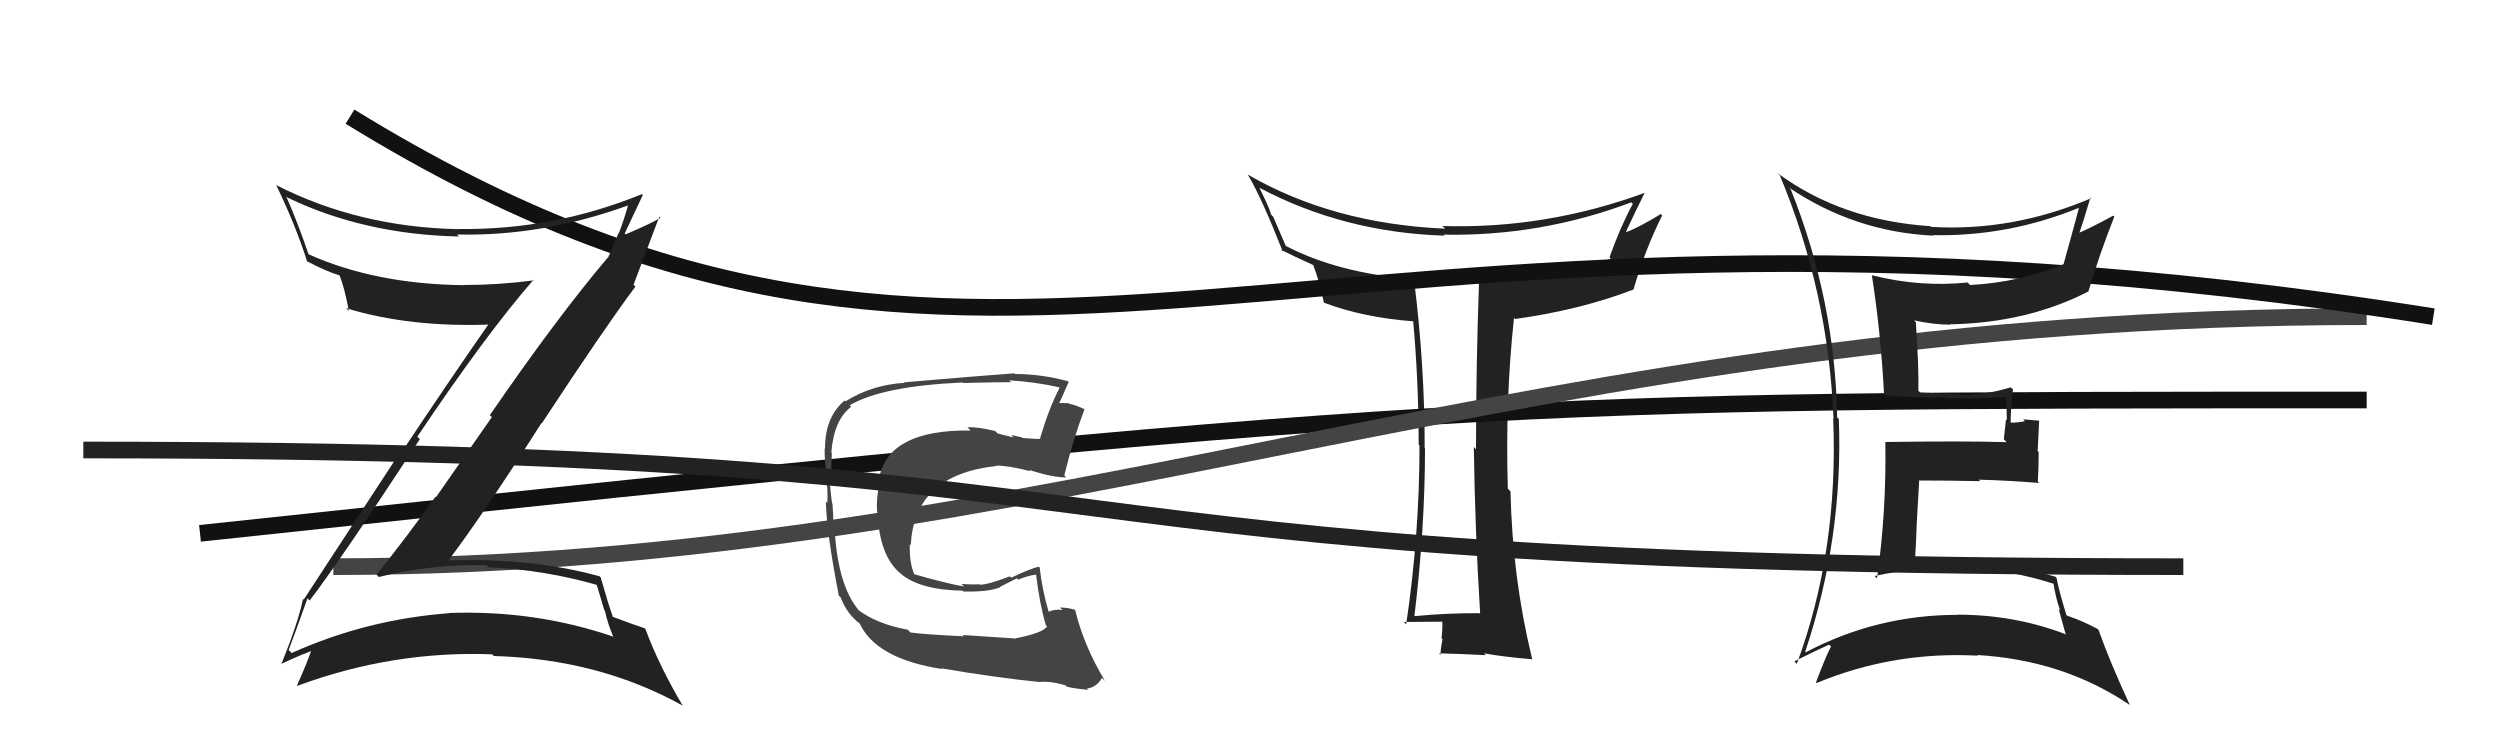
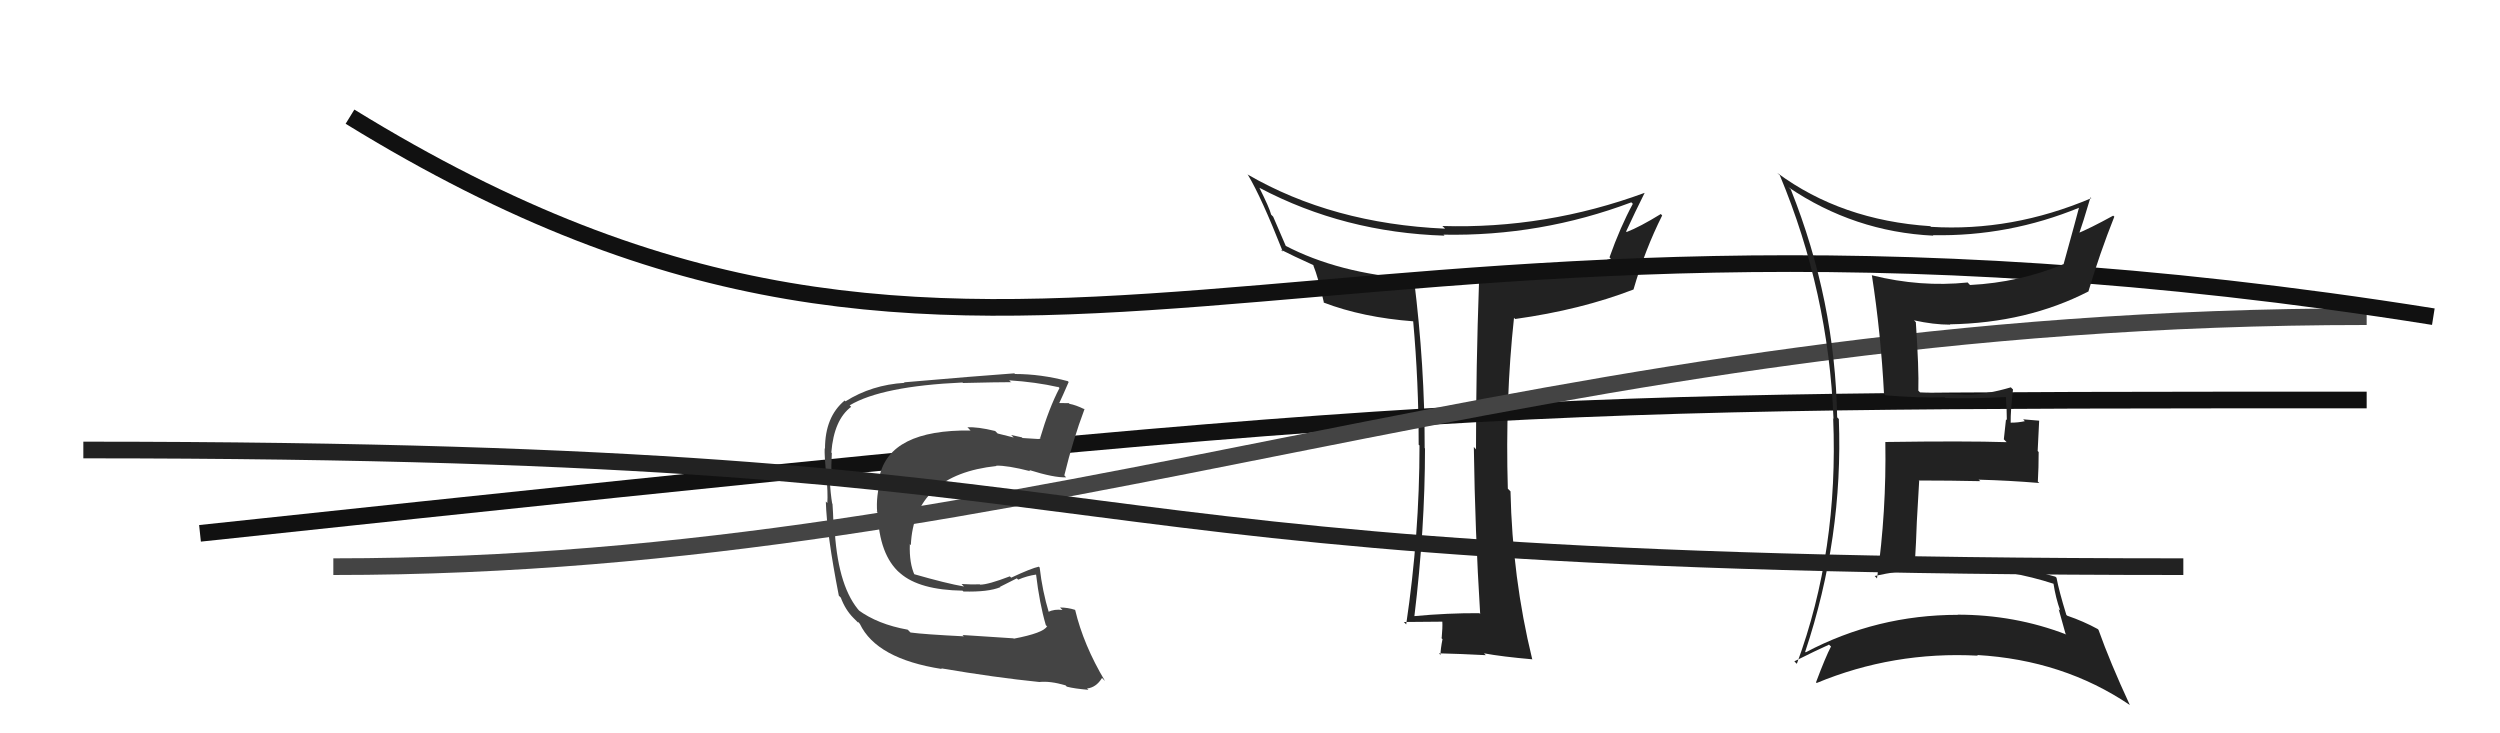
<svg xmlns="http://www.w3.org/2000/svg" width="150" height="44" viewBox="0,0,150,44">
  <path fill="#222" d="M88.73 36.75L88.79 36.82L88.77 36.79Q86.84 36.78 84.83 36.97L84.88 37.02L84.86 37.00Q85.50 31.74 85.50 26.90L85.49 26.90L85.48 26.88Q85.49 21.98 84.84 16.76L84.99 16.91L84.82 16.74Q80.30 16.41 77.10 14.73L77.17 14.81L76.39 13.00L76.27 12.88Q76.17 12.48 75.56 11.26L75.58 11.28L75.59 11.28Q80.65 13.95 86.67 14.14L86.60 14.07L86.61 14.08Q92.43 14.19 97.88 12.14L97.98 12.24L97.97 12.23Q97.22 13.61 96.57 15.44L96.72 15.59L96.66 15.52Q92.94 16.72 88.68 16.91L88.75 16.99L88.74 16.97Q88.56 22.00 88.56 26.95L88.57 26.97L88.43 26.82Q88.50 31.85 88.81 36.84ZM98.73 11.62L98.63 11.52L98.68 11.57Q92.75 13.75 86.54 13.56L86.66 13.67L86.70 13.72Q79.94 13.42 74.84 10.46L74.93 10.55L74.88 10.50Q75.68 11.83 76.97 15.10L76.88 15.01L76.85 14.98Q77.55 15.34 78.81 15.91L78.86 15.96L78.79 15.90Q79.10 16.66 79.44 18.18L79.36 18.10L79.41 18.15Q81.76 19.05 84.81 19.28L84.65 19.13L84.79 19.27Q85.12 22.91 85.12 26.68L85.06 26.61L85.17 26.73Q85.17 32.10 84.37 37.47L84.35 37.44L84.23 37.32Q86.00 37.30 86.53 37.30L86.49 37.26L86.54 37.31Q86.56 37.63 86.50 38.29L86.41 38.21L86.55 38.35Q86.43 38.95 86.43 39.30L86.47 39.34L86.34 39.20Q87.62 39.23 89.15 39.31L89.21 39.37L89.04 39.20Q90.12 39.40 91.95 39.56L91.88 39.49L91.93 39.54Q90.74 34.66 90.63 29.48L90.62 29.47L90.47 29.32Q90.31 23.98 90.84 19.07L90.95 19.18L90.91 19.14Q94.85 18.59 98.01 17.37L98.01 17.37L98.01 17.37Q98.70 14.98 99.73 12.93L99.73 12.93L99.65 12.84Q98.40 13.61 97.60 13.92L97.57 13.89L97.57 13.88Q98.11 12.71 98.68 11.57Z" />
  <path d="M12 32 C87 24,90 24,142 24" stroke="#111" fill="none" />
  <path d="M20 34 C63 34,92 19,142 19" stroke="#444" fill="none" />
  <path fill="#444" d="M60.67 38.17L60.81 38.30L57.75 38.10L57.83 38.18Q55.43 38.06 54.63 37.95L54.51 37.83L54.46 37.78Q52.66 37.46 51.48 36.59L51.50 36.61L51.62 36.72Q50.32 35.31 50.09 31.96L49.95 31.82L49.99 31.86Q50.03 31.44 49.95 30.23L49.82 30.09L49.93 30.21Q49.84 29.69 49.76 28.59L49.92 28.74L49.88 28.70Q49.87 27.90 49.91 27.18L49.87 27.14L49.88 27.14Q50.04 25.18 51.07 24.41L51.13 24.47L50.98 24.32Q52.91 23.17 57.75 22.95L57.88 23.08L57.78 22.98Q59.87 22.93 60.67 22.93L60.70 22.97L60.55 22.82Q62.14 22.92 63.51 23.23L63.42 23.13L63.57 23.28Q62.94 24.48 62.40 26.31L62.35 26.25L62.45 26.35Q61.84 26.31 61.34 26.28L61.43 26.36L61.31 26.24Q61.21 26.21 60.67 26.10L60.82 26.25L59.86 26.01L59.71 25.86Q58.65 25.60 58.04 25.64L58.10 25.69L58.23 25.83Q53.38 25.77 52.77 28.59L52.72 28.54L52.86 28.68Q52.55 29.78 52.63 30.73L52.53 30.63L52.66 30.77Q52.75 33.29 53.99 34.38L53.92 34.31L54.02 34.40Q55.17 35.40 57.76 35.44L57.78 35.47L57.81 35.49Q59.30 35.53 60.02 35.23L60.00 35.21L61.01 34.70L61.09 34.78Q61.62 34.55 62.19 34.47L62.27 34.55L62.16 34.44Q62.37 36.21 62.75 37.51L62.88 37.63L62.82 37.58Q62.61 37.98 60.83 38.32ZM64.01 41.20L63.92 41.12L64.01 41.20Q64.47 41.32 65.31 41.39L65.19 41.28L65.22 41.31Q65.77 41.25 66.12 40.68L66.16 40.72L66.30 40.86Q65.01 38.70 64.51 36.60L64.50 36.59L64.50 36.59Q64.06 36.45 63.60 36.45L63.65 36.50L63.75 36.60Q63.27 36.53 62.88 36.72L62.92 36.76L62.94 36.78Q62.54 35.46 62.38 34.05L62.45 34.12L62.33 34.00Q61.89 34.09 60.67 34.66L60.58 34.57L60.59 34.58Q59.29 35.08 58.80 35.08L58.83 35.11L58.79 35.06Q58.31 35.08 57.70 35.04L57.70 35.05L57.84 35.19Q56.79 35.01 54.81 34.44L54.88 34.51L54.88 34.51Q54.55 33.80 54.59 32.66L54.58 32.64L54.65 32.71Q54.84 28.49 59.79 27.96L59.64 27.81L59.77 27.94Q60.44 27.92 61.81 28.27L61.84 28.30L61.75 28.20Q63.25 28.67 63.97 28.64L63.93 28.60L63.86 28.52Q64.38 26.38 65.07 24.55L65.00 24.49L65.06 24.55Q64.55 24.30 64.17 24.23L64.13 24.19L63.44 24.18L63.52 24.26Q63.74 23.80 64.12 22.92L63.97 22.78L64.07 22.87Q62.46 22.44 60.90 22.44L60.97 22.51L60.86 22.40Q58.62 22.56 54.24 22.94L54.16 22.86L54.27 22.97Q52.30 23.09 50.73 24.08L50.75 24.10L50.68 24.03Q49.50 25.01 49.50 26.92L49.45 26.87L49.48 26.90Q49.46 27.30 49.57 28.51L49.47 28.41L49.58 28.52Q49.68 29.57 49.64 30.18L49.62 30.16L49.55 30.09Q49.60 32.01 50.33 35.74L50.30 35.71L50.45 35.86Q50.72 36.59 51.21 37.08L51.16 37.03L51.48 37.35L51.48 37.31L51.59 37.43Q52.59 39.53 56.51 40.14L56.36 39.99L56.47 40.10Q59.70 40.65 62.36 40.92L62.32 40.88L62.36 40.92Q63.01 40.85 63.93 41.12Z" />
  <path d="M21 7 C60 31,77 8,146 19" stroke="#111" fill="none" />
  <path d="M5 27 C74 27,56 34,131 34" stroke="#222" fill="none" />
  <path fill="#222" d="M107.38 11.30L107.31 11.24L107.30 11.23Q111.25 13.91 116.00 14.14L115.93 14.06L115.97 14.11Q120.52 14.20 124.78 12.45L124.77 12.44L124.75 12.42Q124.59 13.05 123.82 15.83L123.76 15.77L123.83 15.84Q121.17 16.95 118.20 17.10L118.03 16.92L118.05 16.95Q115.22 17.24 112.33 16.52L112.33 16.52L112.31 16.50Q112.85 19.97 113.04 23.63L113.14 23.73L113.14 23.72Q115.08 23.88 116.68 23.84L116.79 23.95L116.72 23.88Q118.00 23.94 120.40 23.82L120.26 23.69L120.35 23.78Q120.41 24.52 120.41 25.21L120.36 25.16L120.23 26.36L120.40 26.53Q117.92 26.45 113.12 26.52L113.13 26.54L113.12 26.52Q113.19 30.71 112.62 34.71L112.58 34.66L112.48 34.56Q115.16 33.97 117.90 34.08L117.88 34.07L117.90 34.08Q120.64 34.19 123.23 35.03L123.15 34.95L123.21 35.02Q123.34 35.87 123.61 36.63L123.52 36.55L123.93 38.02L123.98 38.07Q120.89 36.88 117.46 36.88L117.49 36.91L117.47 36.89Q112.60 36.89 108.34 39.14L108.20 39.00L108.31 39.11Q110.60 32.26 110.33 25.14L110.31 25.12L110.23 25.04Q110.11 18.04 107.45 11.37ZM107.71 39.73L107.83 39.85L107.66 39.68Q108.98 39.02 109.74 38.68L109.68 38.62L109.86 38.79Q109.53 39.42 108.96 40.94L109.01 40.99L109.00 40.98Q113.60 39.07 118.67 39.34L118.52 39.19L118.62 39.30Q123.80 39.60 127.79 42.30L127.86 42.37L127.79 42.30Q126.60 39.73 125.91 37.79L125.82 37.70L125.86 37.74Q125.02 37.28 124.03 36.94L123.98 36.89L123.98 36.89Q123.54 35.46 123.39 34.66L123.43 34.70L123.32 34.60Q120.38 33.74 117.22 33.74L117.12 33.65L117.17 33.69Q116.02 33.69 114.88 33.81L114.89 33.81L114.89 33.81Q114.97 32.52 115.01 31.30L115.01 31.30L115.15 28.86L115.12 28.83Q117.03 28.83 118.82 28.87L118.68 28.74L118.73 28.78Q120.57 28.83 122.36 28.98L122.26 28.89L122.27 28.90Q122.32 28.07 122.32 27.12L122.26 27.06L122.35 25.24L121.39 25.16L121.49 25.27Q121.10 25.36 120.64 25.36L120.62 25.34L120.64 25.36Q120.63 24.67 120.78 23.37L120.68 23.27L120.65 23.24Q119.24 23.66 118.06 23.69L117.96 23.60L118.05 23.69Q117.04 23.63 115.21 23.55L115.24 23.58L115.10 23.44Q115.14 22.14 114.95 19.33L115.01 19.39L114.84 19.22Q116.02 19.48 117.01 19.48L116.95 19.42L116.98 19.46Q121.63 19.38 125.32 17.48L125.36 17.52L125.31 17.47Q125.98 15.21 126.86 13.00L126.86 13.00L126.79 12.94Q125.39 13.71 124.55 14.05L124.66 14.16L124.69 14.19Q124.97 13.40 125.43 11.84L125.32 11.73L125.48 11.89Q120.72 13.91 115.85 13.61L115.91 13.67L115.82 13.57Q110.48 13.22 106.63 10.37L106.78 10.51L106.79 10.52Q109.71 17.52 110.01 25.13L109.95 25.07L109.99 25.10Q110.32 33.05 107.81 39.83Z" />
-   <path fill="#222" d="M18.59 36.04L18.51 35.96L18.58 36.03Q20.43 33.62 25.19 26.35L25.14 26.30L25.04 26.20Q29.15 20.07 32.01 16.79L32.00 16.78L32.04 16.82Q29.92 17.10 27.82 17.10L27.92 17.20L27.84 17.11Q22.52 17.05 18.52 15.26L18.54 15.28L18.51 15.25Q17.86 13.34 17.17 11.78L17.31 11.91L17.26 11.86Q21.86 14.07 27.54 14.19L27.41 14.06L27.42 14.07Q32.60 14.19 37.78 12.29L37.71 12.21L37.71 12.22Q37.45 13.17 37.14 13.97L37.13 13.95L36.48 15.47L36.46 15.46Q33.39 19.09 29.39 24.91L29.51 25.03L26.16 29.83L26.13 29.80Q24.42 32.20 22.59 34.48L22.57 34.46L22.73 34.62Q25.87 33.84 29.18 33.91L29.27 34.00L29.31 34.04Q32.70 34.19 35.86 35.11L35.79 35.04L36.26 36.62L36.30 36.66Q36.45 37.38 36.80 38.22L36.75 38.18L36.77 38.19Q32.08 36.59 26.94 36.78L26.93 36.77L26.96 36.79Q22.00 37.16 17.50 39.18L17.46 39.14L17.32 39.00Q17.72 37.95 18.45 35.90ZM16.75 39.72L16.82 39.79L16.87 39.84Q18.11 39.25 18.91 38.98L18.90 38.98L18.75 38.82Q18.50 39.60 17.82 41.13L17.79 41.11L17.84 41.15Q23.56 39.03 29.54 39.26L29.60 39.33L29.64 39.36Q35.91 39.54 40.93 42.32L40.81 42.20L40.98 42.37Q39.53 39.92 38.73 37.75L38.64 37.66L38.67 37.69Q38.29 37.58 36.77 37.01L36.76 37.00L36.77 37.01Q36.46 36.13 36.04 34.64L36.01 34.61L35.98 34.58Q31.86 33.44 26.76 33.63L26.81 33.68L26.84 33.71Q28.95 30.94 32.49 25.38L32.55 25.44L32.51 25.40Q36.22 19.75 38.12 17.20L38.12 17.19L38.01 17.09Q38.53 15.70 39.56 13.00L39.53 12.97L39.63 13.07Q38.98 13.45 37.54 14.06L37.45 13.98L37.48 14.01Q37.84 13.23 38.57 11.70L38.49 11.62L38.51 11.65Q33.22 13.81 27.51 13.74L27.38 13.61L27.51 13.75Q21.53 13.63 16.58 11.11L16.57 11.10L16.57 11.10Q17.72 13.47 18.44 15.72L18.33 15.60L18.39 15.66Q19.60 16.30 20.40 16.53L20.36 16.49L20.35 16.48Q20.67 17.22 20.93 18.66L20.86 18.59L20.76 18.49Q24.59 19.66 29.46 19.47L29.47 19.47L29.37 19.37Q27.07 22.66 23.75 27.65L23.70 27.60L18.22 35.98L18.18 35.93Q17.91 37.30 16.88 39.85Z" />
</svg>